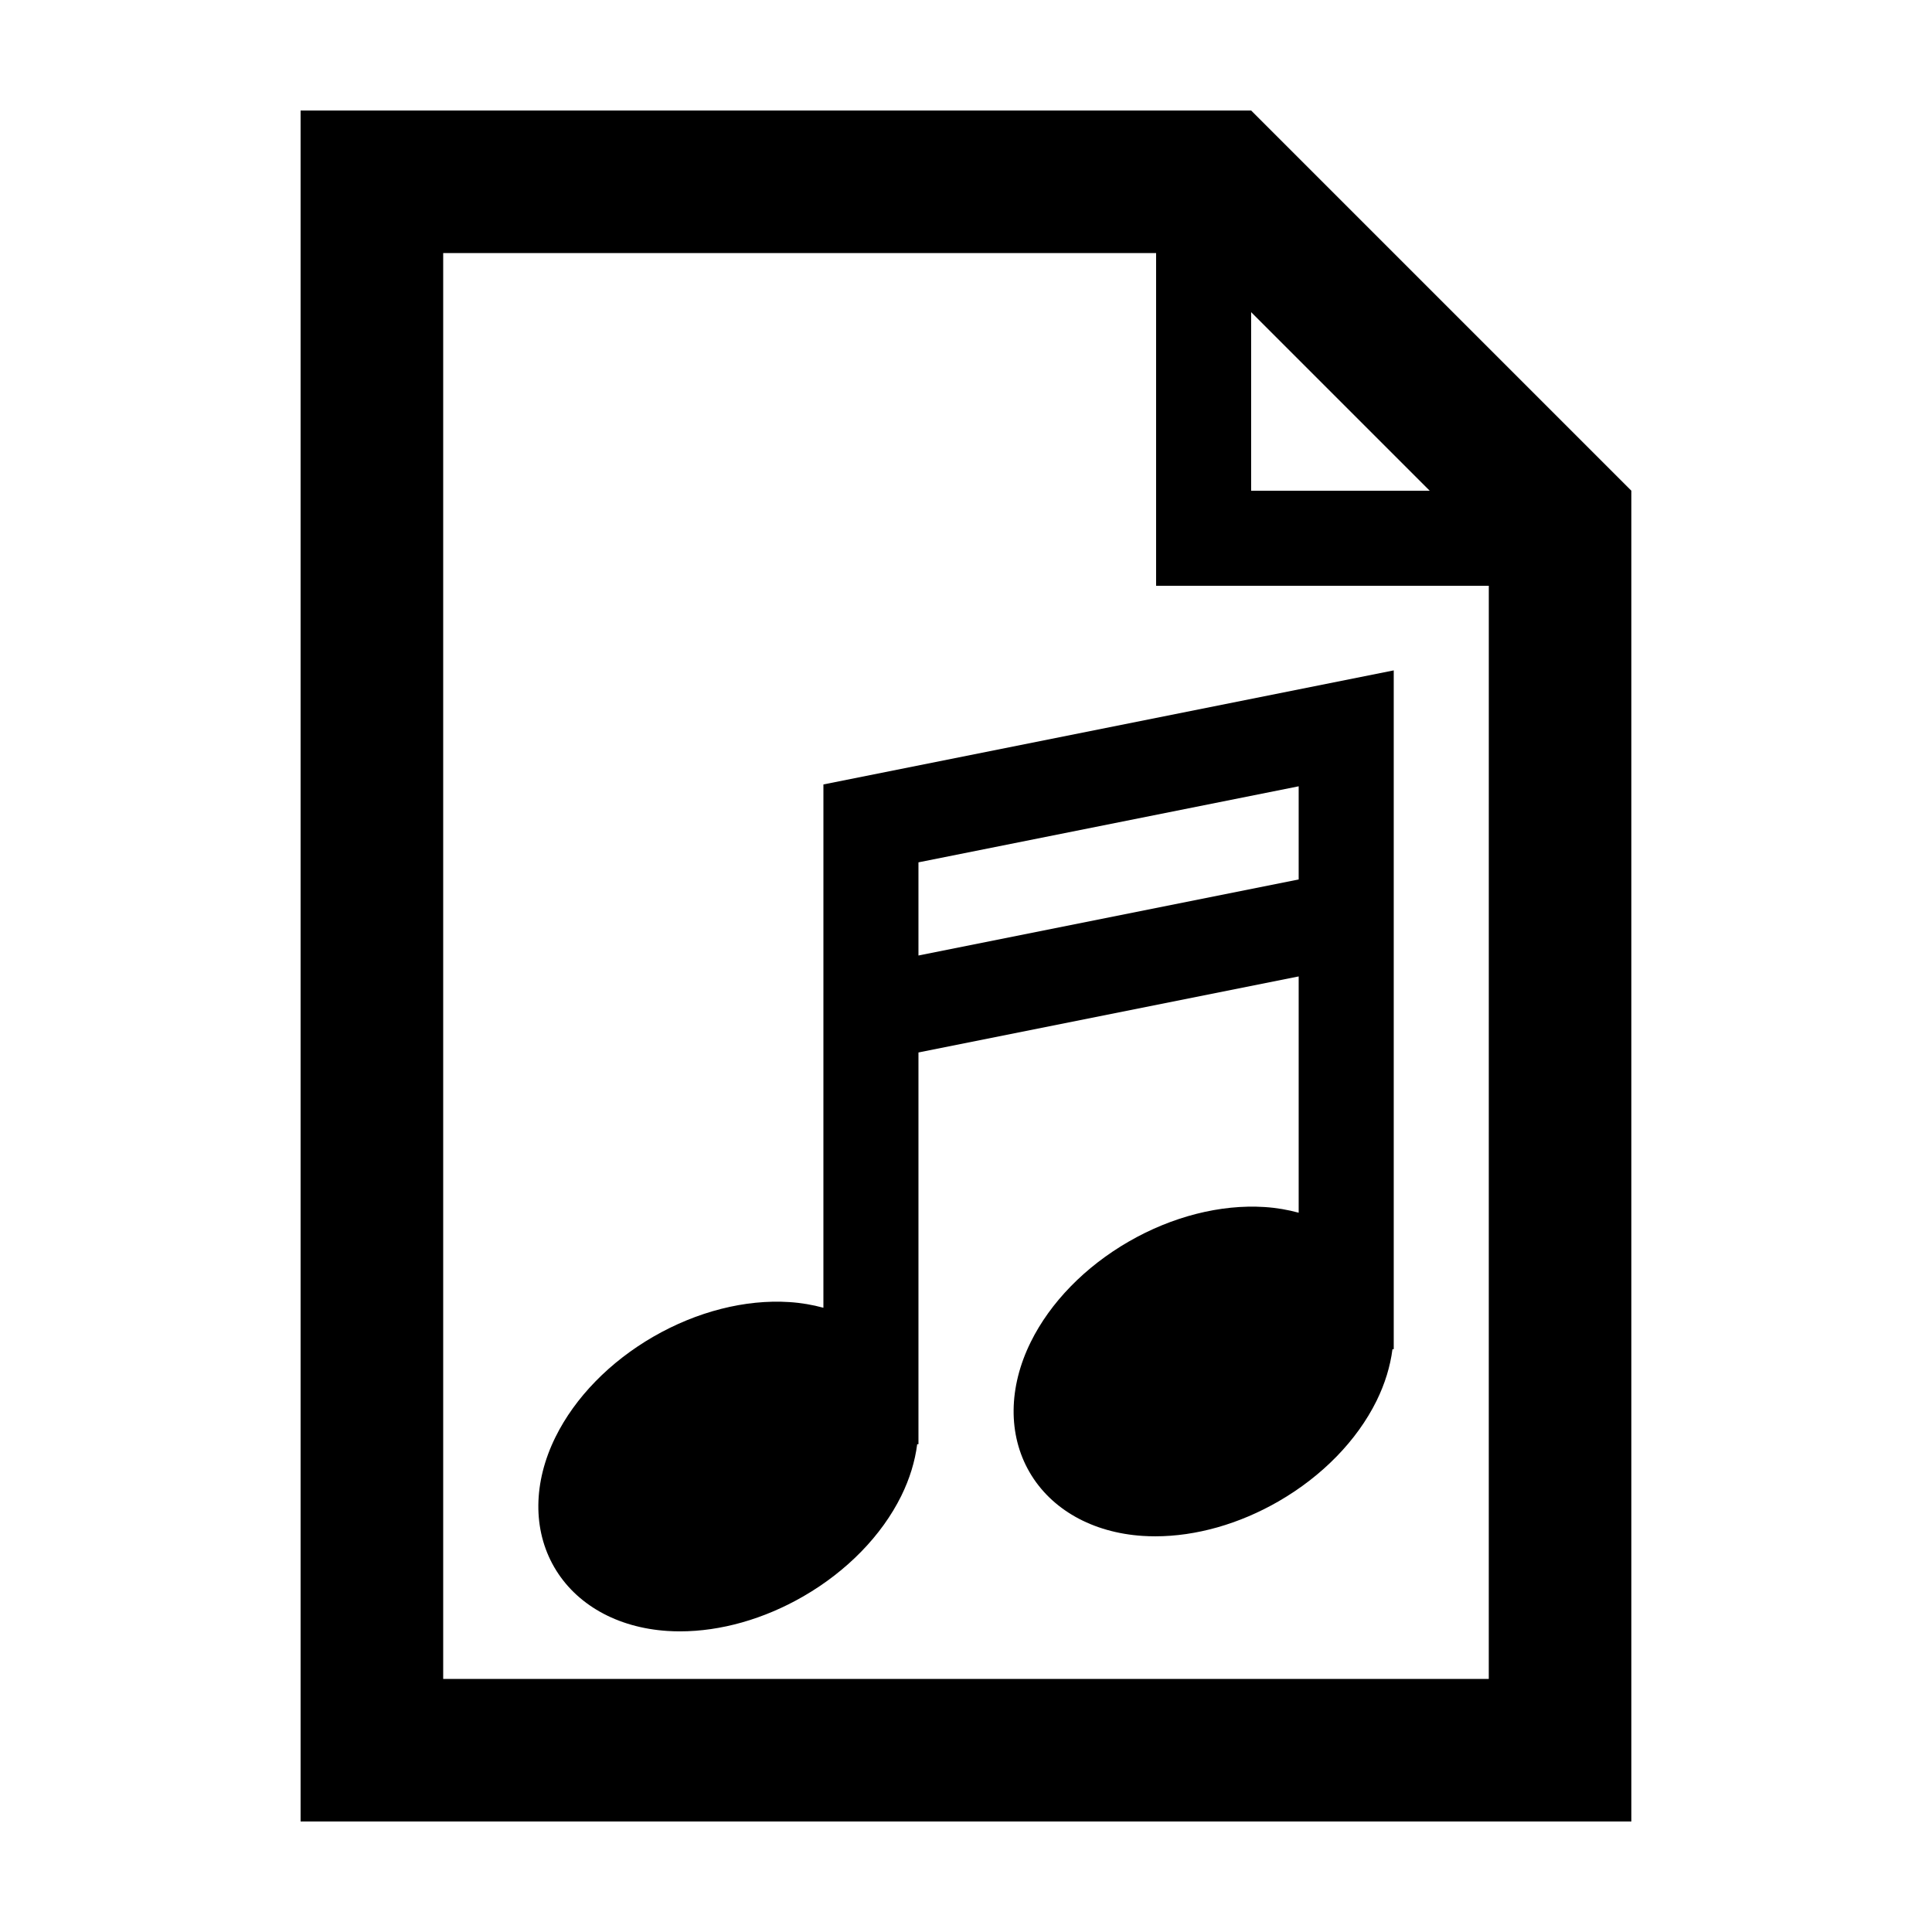
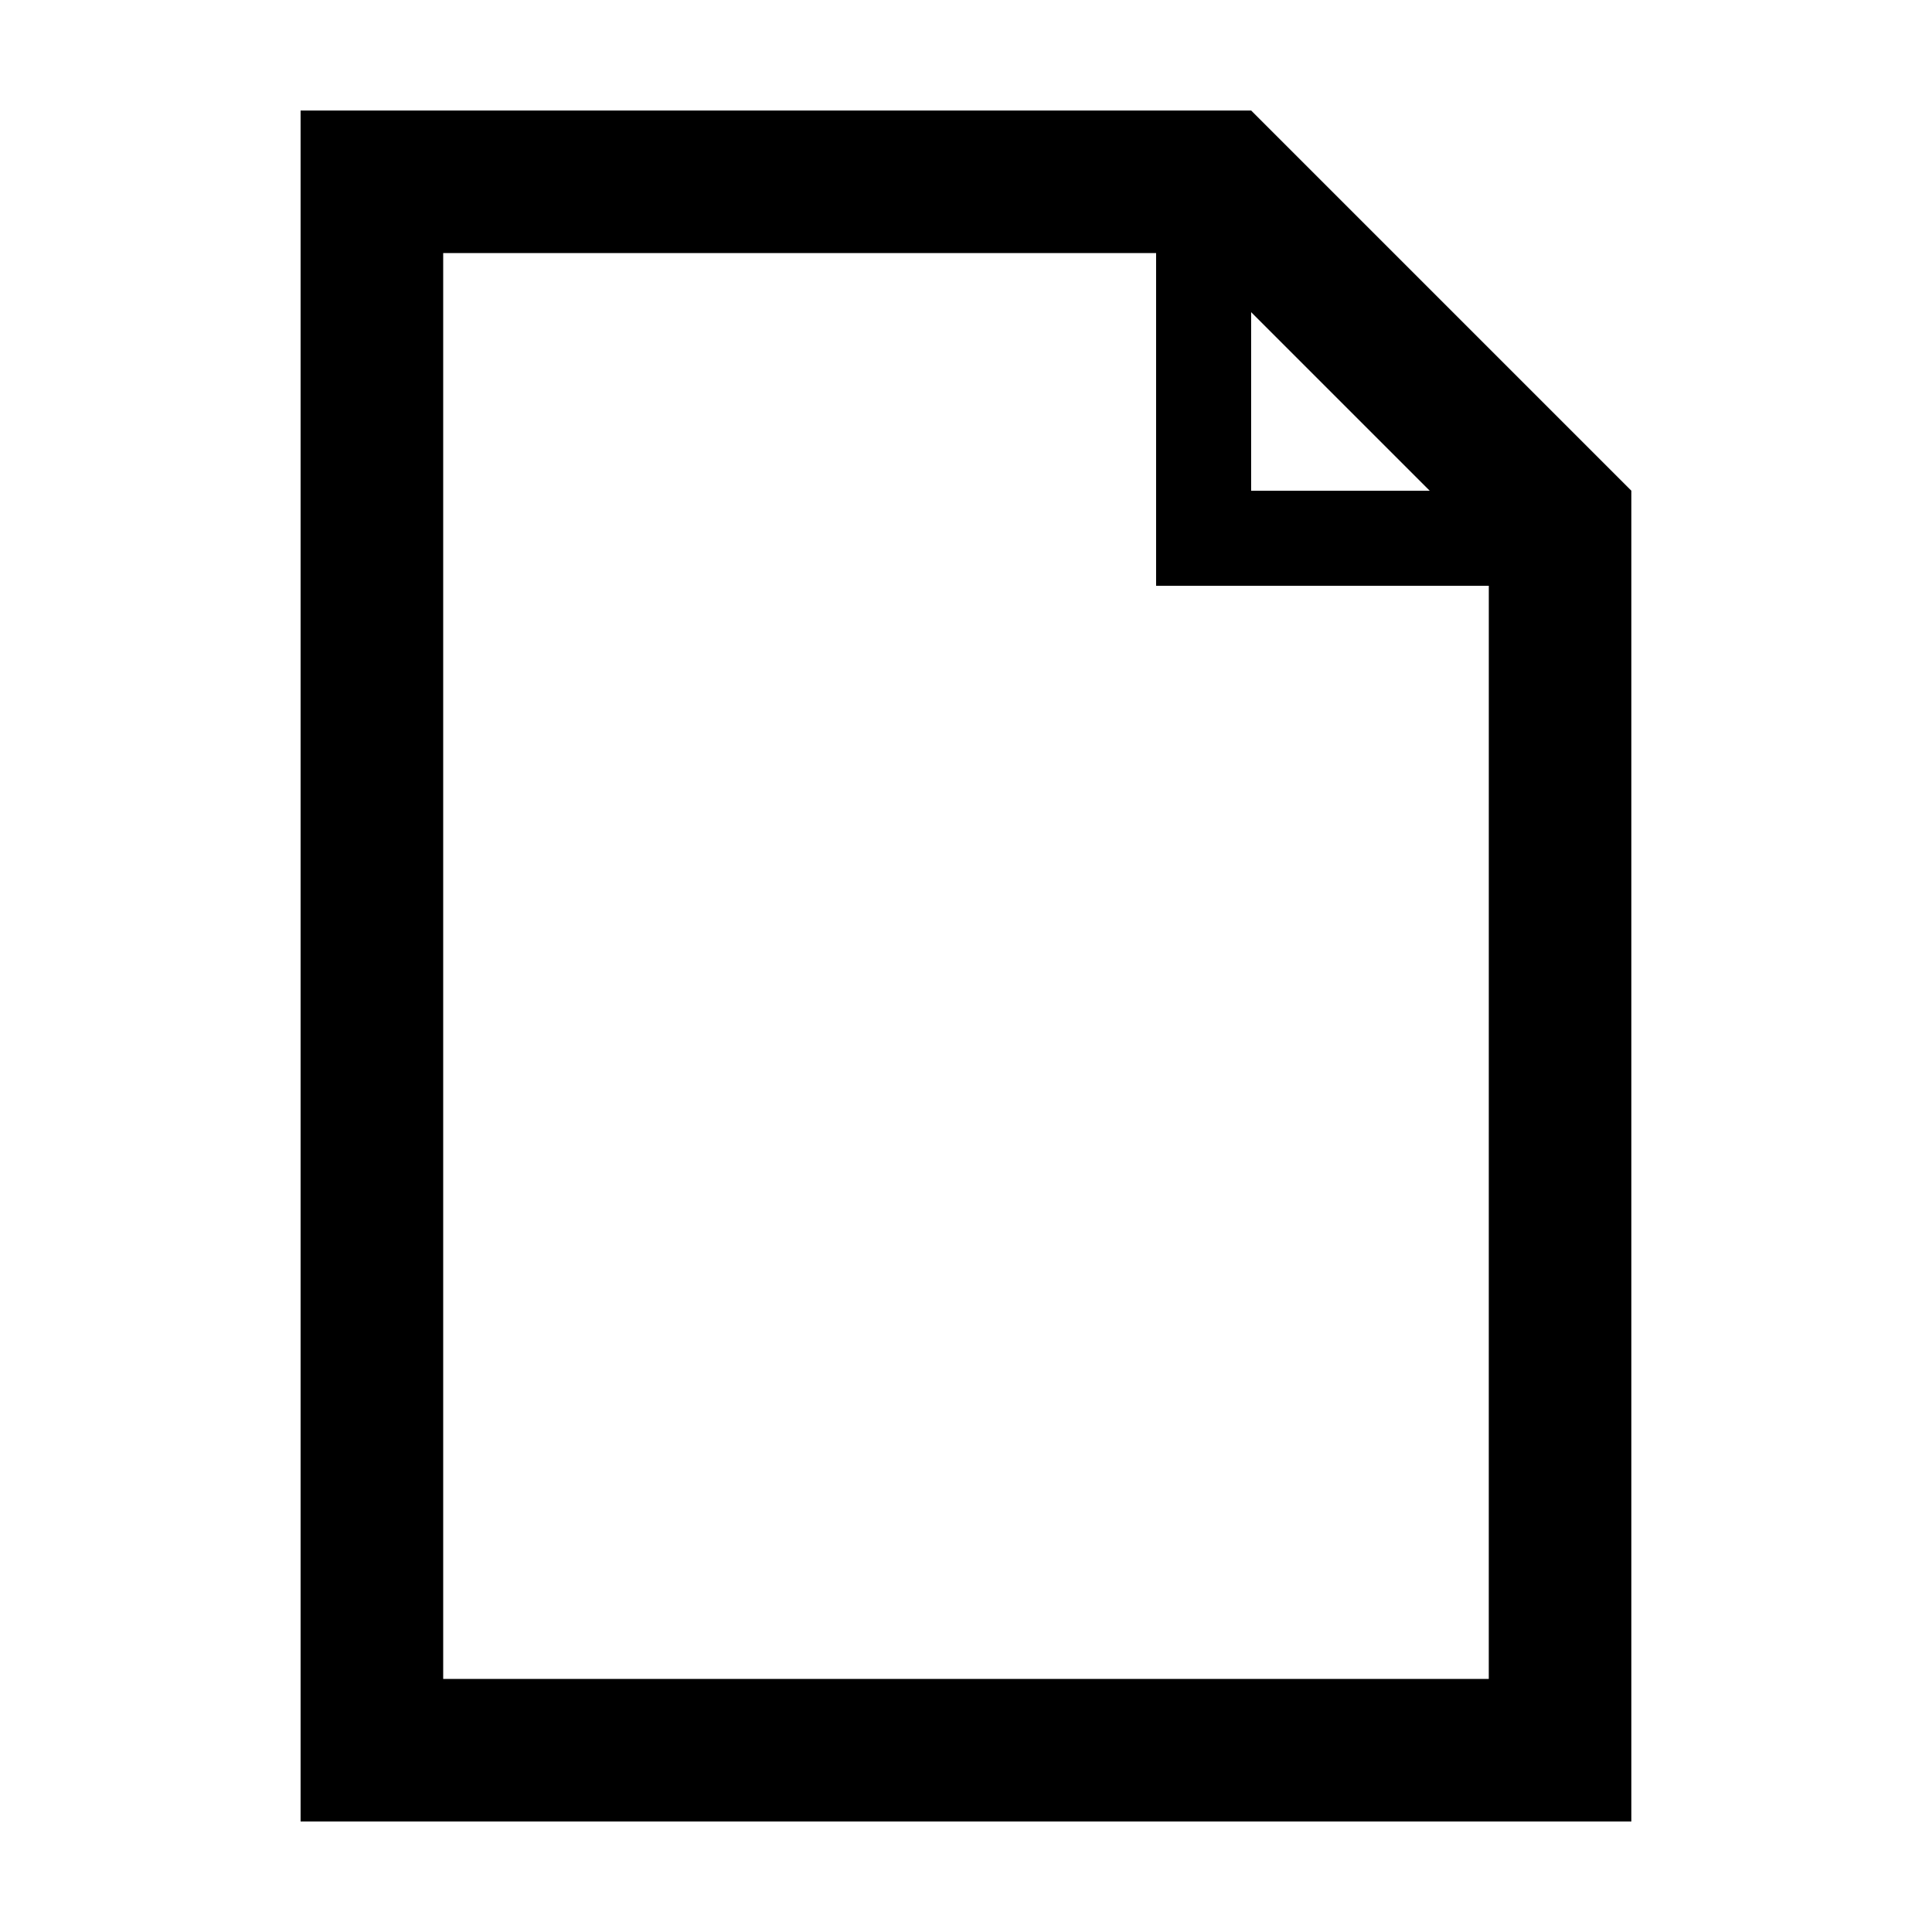
<svg xmlns="http://www.w3.org/2000/svg" fill="#000000" width="800px" height="800px" version="1.1" viewBox="144 144 512 512">
  <g>
    <path d="m223.66 173.29v453.43h352.67v-352.67l-100.76-100.76zm314.88 415.64h-277.09v-377.86h188.93v88.168h88.168zm-62.977-314.88v-47.324l47.324 47.324z" />
-     <path d="m362.21 490.57c-2.863-0.781-5.879-1.305-9.047-1.508-11.652-0.75-24.461 2.504-36.008 9.168s-20.762 16.117-25.945 26.602c-5.934 12.004-6.062 24.566-0.344 34.461 5.715 9.895 16.656 16.066 30.016 16.93 1.109 0.07 2.215 0.105 3.34 0.105 10.742 0 22.215-3.238 32.668-9.273 11.547-6.664 20.762-16.117 25.945-26.602 2.246-4.551 3.652-9.18 4.231-13.715h0.336v-103.82l100.76-20.152v62.617c-2.863-0.781-5.879-1.305-9.047-1.508-11.648-0.742-24.461 2.504-36.008 9.168s-20.762 16.117-25.945 26.602c-5.934 12.004-6.062 24.566-0.344 34.461 5.715 9.895 16.656 16.066 30.016 16.93 1.109 0.07 2.215 0.105 3.34 0.105 10.742 0 22.215-3.238 32.668-9.273 11.547-6.664 20.762-16.117 25.945-26.602 2.246-4.551 3.652-9.18 4.231-13.715h0.336v-179.89l-151.14 30.23zm25.191-118.04 100.76-20.152v24.691l-100.76 20.152z" />
  </g>
</svg>